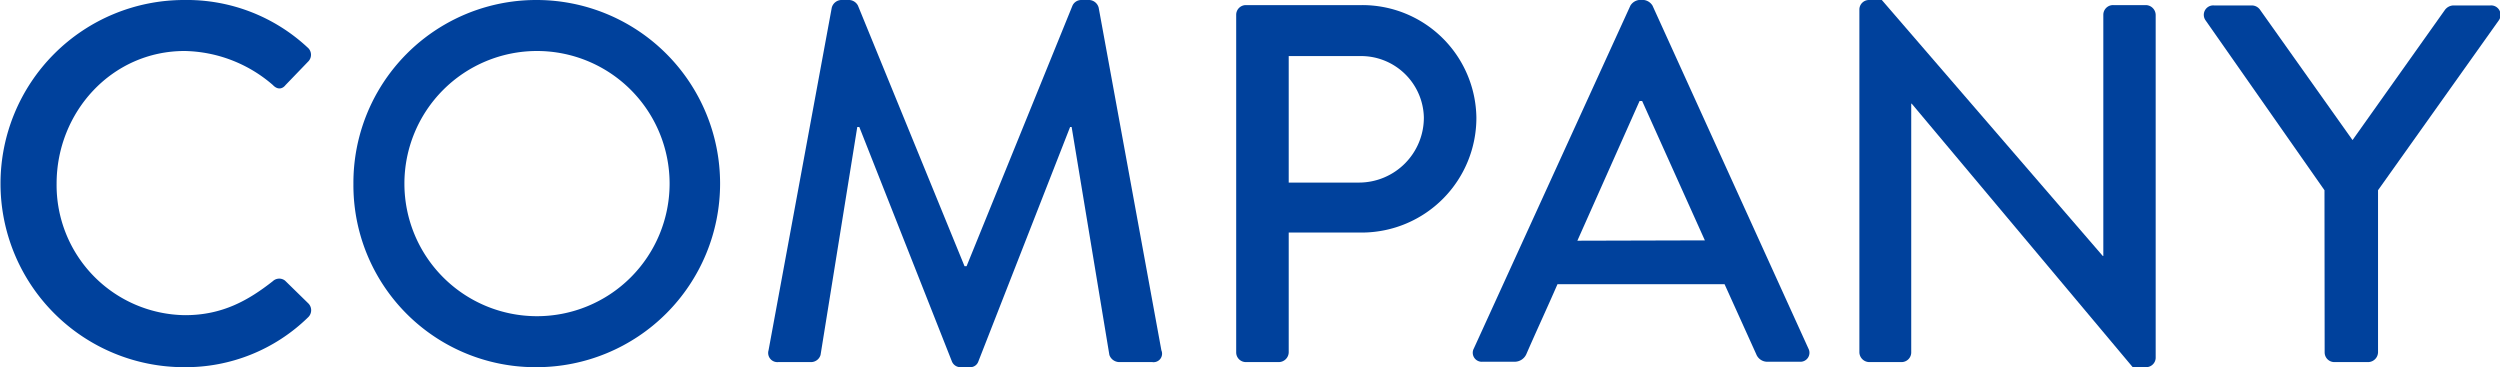
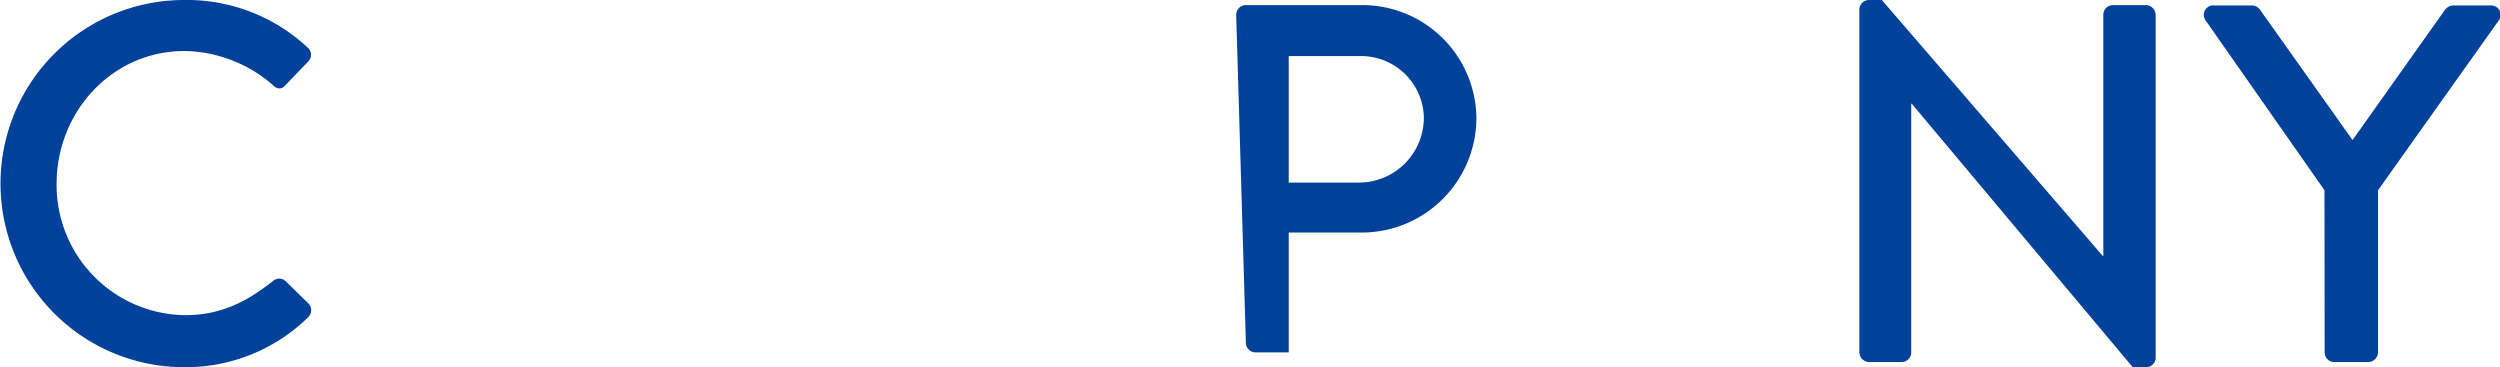
<svg xmlns="http://www.w3.org/2000/svg" viewBox="0 0 294.13 43.2">
  <defs>
    <style>.cls-1{fill:#00419c;}</style>
  </defs>
  <g id="レイヤー_2" data-name="レイヤー 2">
    <g id="レイヤー_1-2" data-name="レイヤー 1">
      <path class="cls-1" d="M21.66,0A20.83,20.83,0,0,1,36.18,5.58a1.12,1.12,0,0,1,.06,1.68L33.6,10c-.42.54-1,.54-1.5,0a16.26,16.26,0,0,0-10.38-4c-8.58,0-15.06,7.2-15.06,15.6A15.3,15.3,0,0,0,21.78,37.08c4.38,0,7.44-1.74,10.32-4a1.1,1.1,0,0,1,1.44-.06l2.76,2.7a1.14,1.14,0,0,1-.06,1.62A20.59,20.59,0,0,1,21.66,43.2a21.6,21.6,0,1,1,0-43.2Z" />
-       <path class="cls-1" d="M63.12,0a21.6,21.6,0,1,1,0,43.2A21.41,21.41,0,0,1,41.58,21.66,21.51,21.51,0,0,1,63.12,0Zm0,37.2A15.6,15.6,0,1,0,47.58,21.66,15.59,15.59,0,0,0,63.12,37.2Z" />
-       <path class="cls-1" d="M97.86.9A1.21,1.21,0,0,1,98.94,0h1a1.22,1.22,0,0,1,1,.66l12.54,30.66h.24L126.18.66a1.14,1.14,0,0,1,1-.66h1a1.21,1.21,0,0,1,1.08.9l7.38,40.32a1,1,0,0,1-1.08,1.38h-3.9a1.25,1.25,0,0,1-1.14-.84l-4.44-26.82h-.18l-10.8,27.6a1,1,0,0,1-1,.66H113a1.08,1.08,0,0,1-1-.66L101.1,14.94h-.24L96.54,41.76a1.17,1.17,0,0,1-1.08.84h-3.9a1.08,1.08,0,0,1-1.14-1.38Z" />
-       <path class="cls-1" d="M145.44,1.74A1.14,1.14,0,0,1,146.58.6h13.68A13.42,13.42,0,0,1,173.7,13.86a13.5,13.5,0,0,1-13.38,13.5h-8.7v14.1a1.18,1.18,0,0,1-1.14,1.14h-3.9a1.14,1.14,0,0,1-1.14-1.14ZM159.9,21.48a7.64,7.64,0,0,0,7.62-7.68,7.39,7.39,0,0,0-7.62-7.2h-8.28V21.48Z" />
-       <path class="cls-1" d="M173.4,41,191.82.66a1.4,1.4,0,0,1,1-.66h.6a1.4,1.4,0,0,1,1,.66L212.76,41a1.06,1.06,0,0,1-1,1.56H208a1.4,1.4,0,0,1-1.38-.9l-3.72-8.22H183.24c-1.2,2.76-2.46,5.46-3.66,8.22a1.51,1.51,0,0,1-1.38.9h-3.78A1.06,1.06,0,0,1,173.4,41Zm27.18-12.72L193.2,11.88h-.3l-7.32,16.44Z" />
+       <path class="cls-1" d="M145.44,1.74A1.14,1.14,0,0,1,146.58.6h13.68A13.42,13.42,0,0,1,173.7,13.86a13.5,13.5,0,0,1-13.38,13.5h-8.7v14.1h-3.9a1.14,1.14,0,0,1-1.14-1.14ZM159.9,21.48a7.64,7.64,0,0,0,7.62-7.68,7.39,7.39,0,0,0-7.62-7.2h-8.28V21.48Z" />
      <path class="cls-1" d="M218.76,1.08A1.13,1.13,0,0,1,219.9,0h1.5l26,30.12h.06V1.74A1.14,1.14,0,0,1,248.64.6h3.84a1.18,1.18,0,0,1,1.14,1.14V42.12a1.13,1.13,0,0,1-1.14,1.08h-1.56l-26-31h-.06V41.46a1.14,1.14,0,0,1-1.14,1.14H219.9a1.18,1.18,0,0,1-1.14-1.14Z" />
      <path class="cls-1" d="M273.48,22.38l-14-20a1.11,1.11,0,0,1,1-1.74h4.44a1.19,1.19,0,0,1,1,.54l10.86,15.3,10.86-15.3a1.29,1.29,0,0,1,1-.54H293a1.11,1.11,0,0,1,1,1.74l-14.22,20V41.46a1.18,1.18,0,0,1-1.14,1.14h-4a1.14,1.14,0,0,1-1.14-1.14Z" />
    </g>
  </g>
</svg>